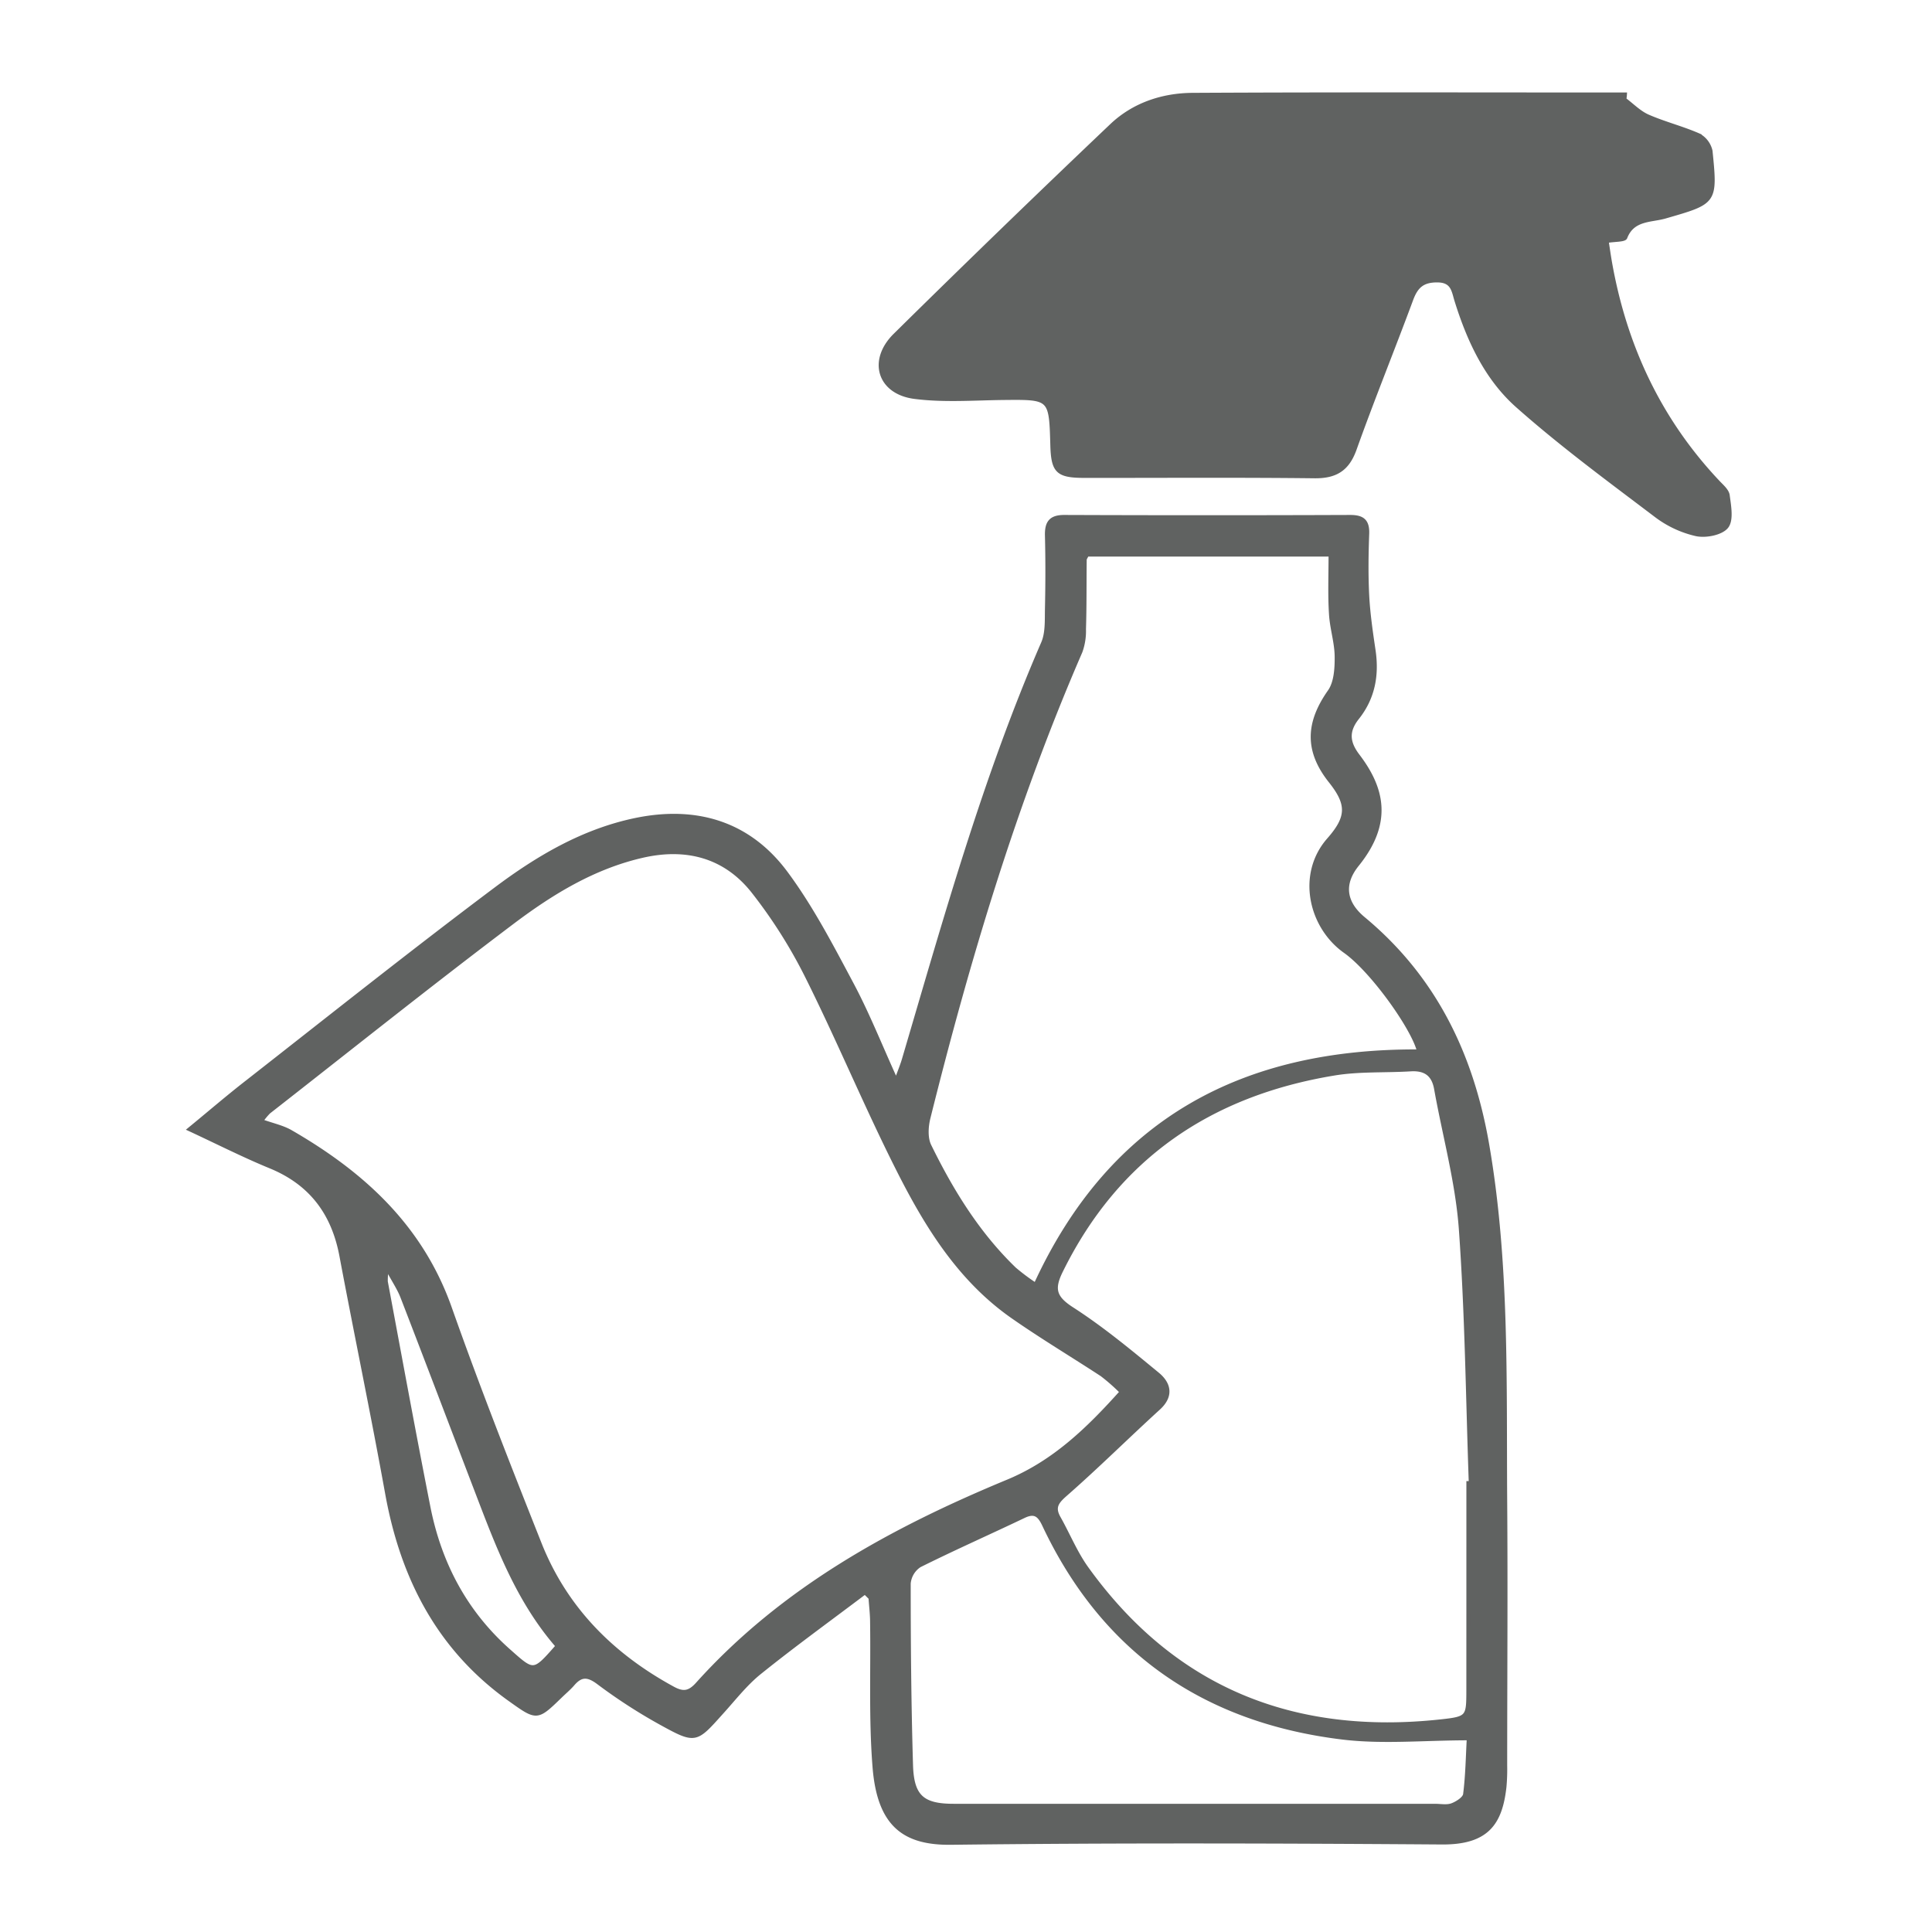
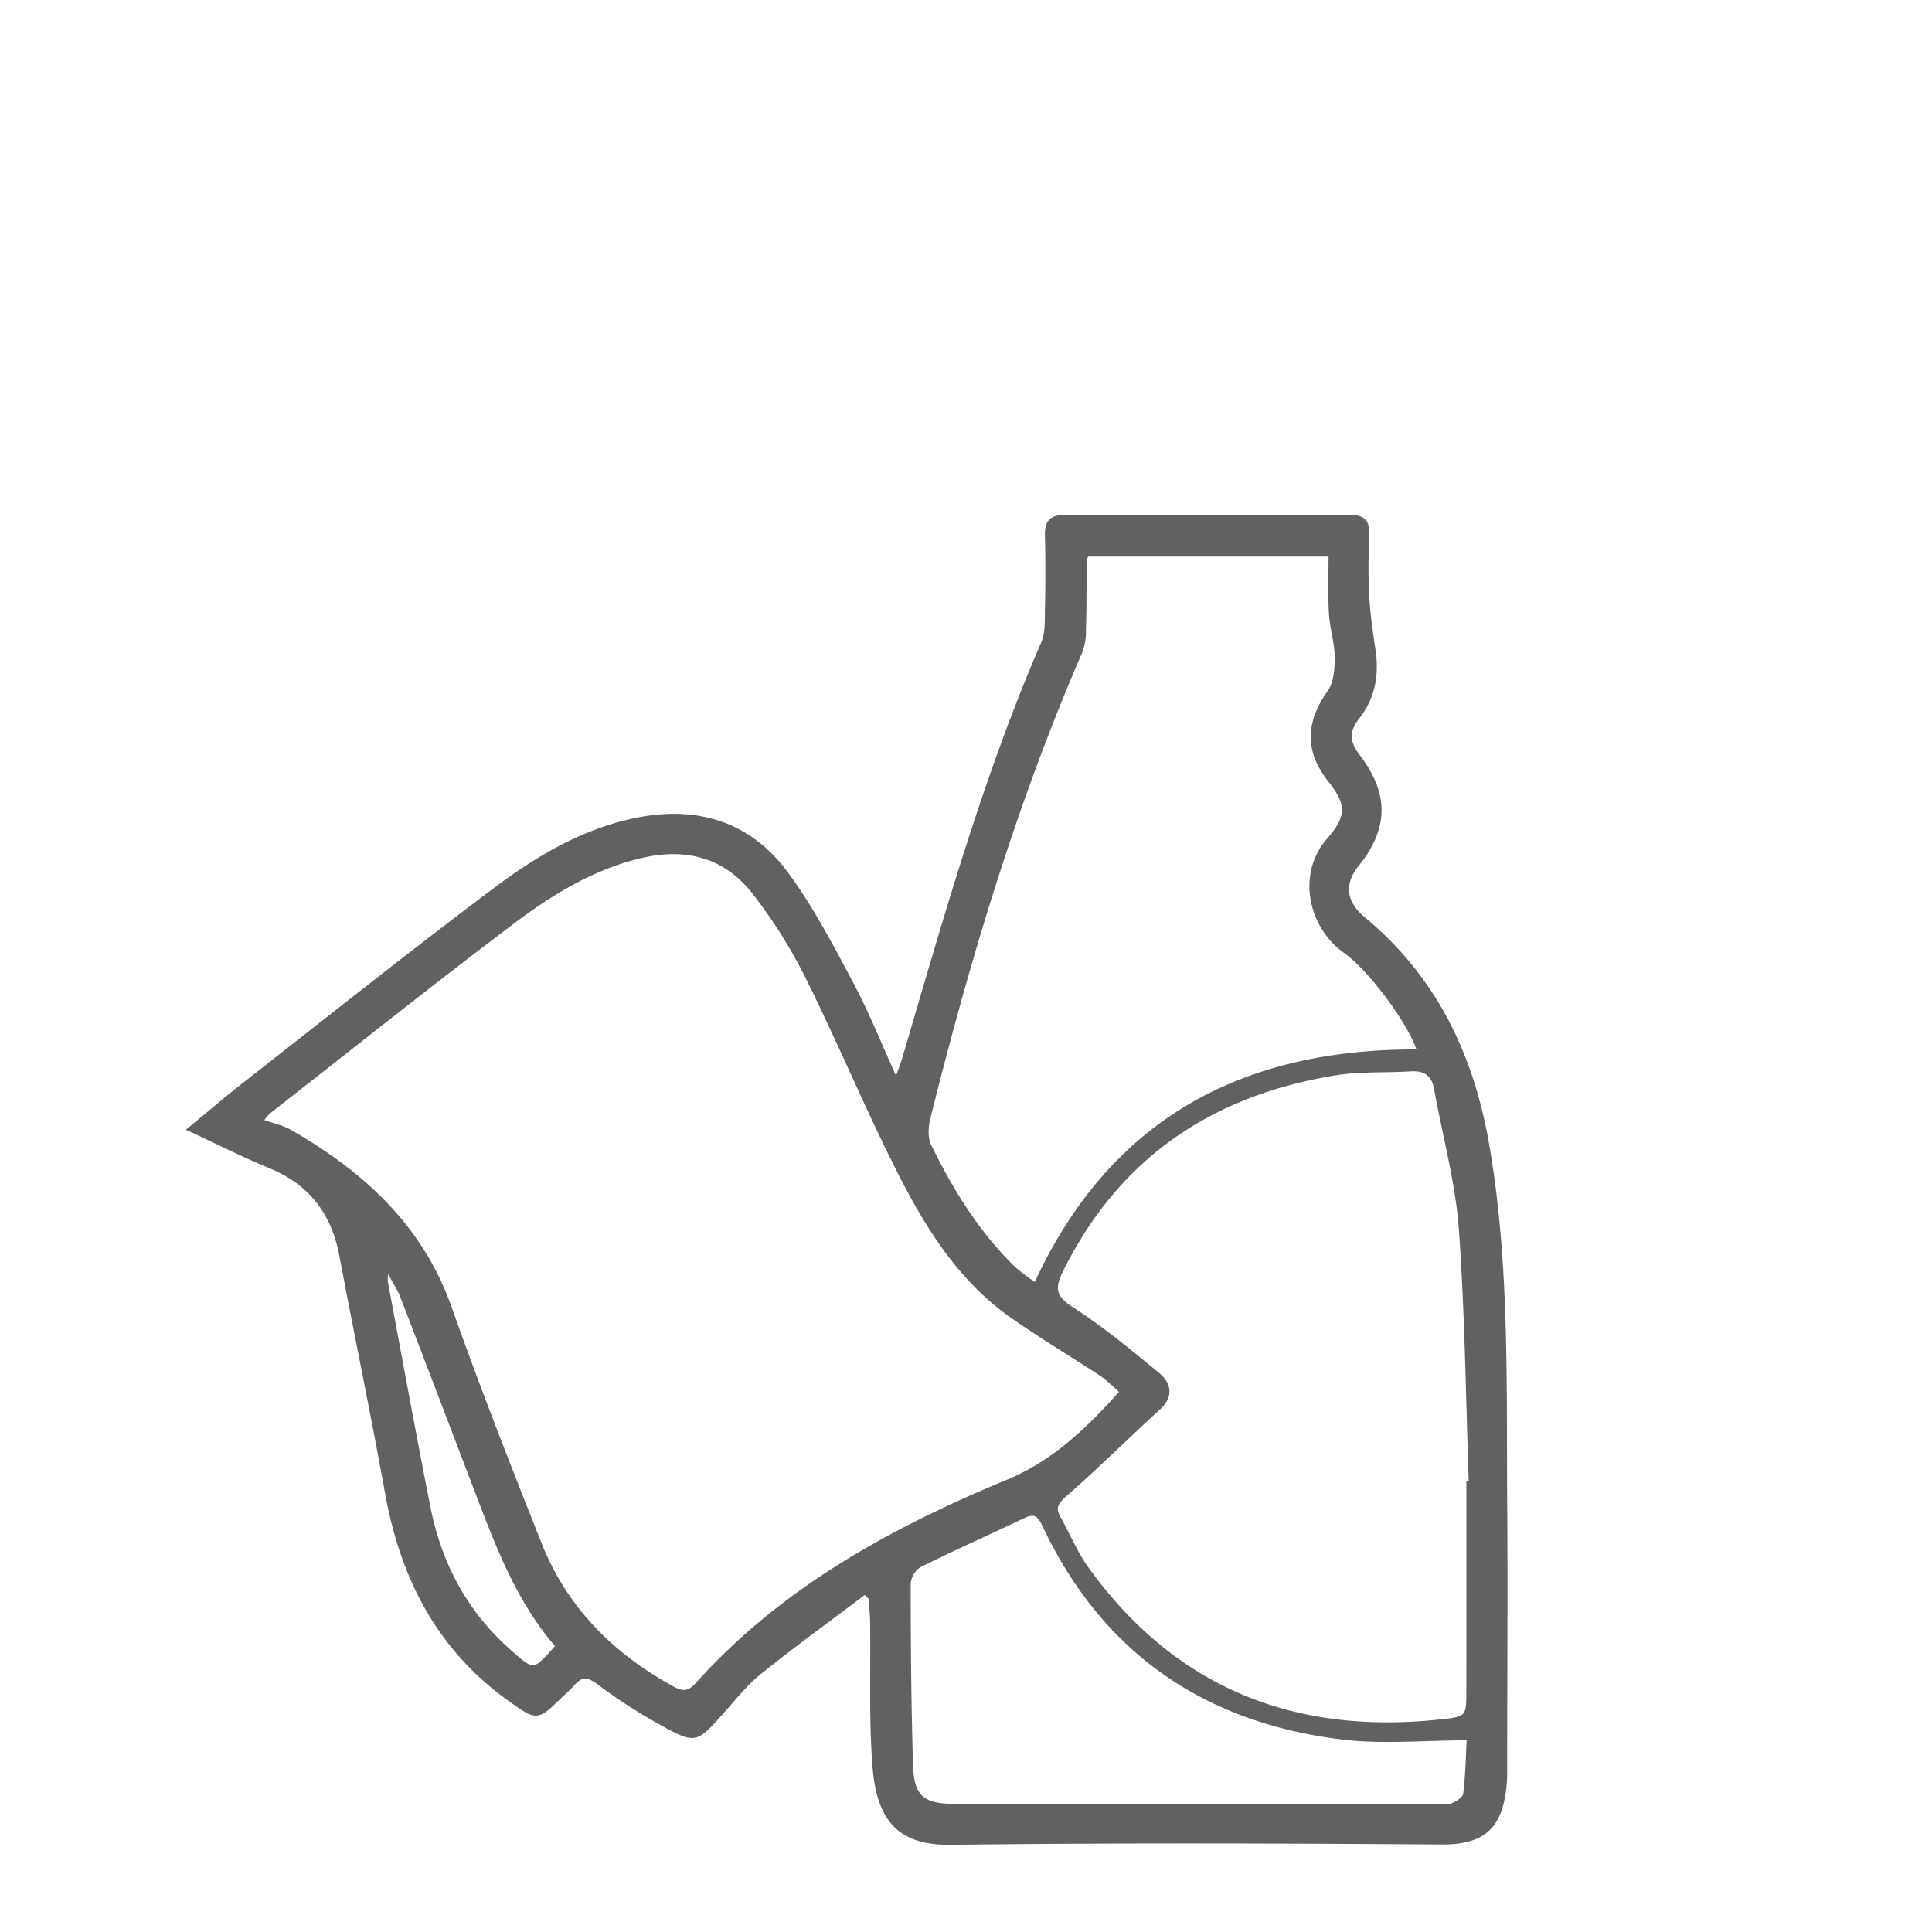
<svg xmlns="http://www.w3.org/2000/svg" viewBox="0 0 500 500">
  <path stroke="#606261" fill="#606261" d="M223.85,412.12c-9.11,6.88-18.36,13.57-27.25,20.72-3.73,3-6.73,6.92-10,10.51-6.52,7.27-6.6,7.5-15.42,2.65a138.55,138.55,0,0,1-16.32-10.55c-2.79-2.09-4.55-2.05-6.67.44-1,1.14-2.15,2.09-3.22,3.14-6,5.81-6,5.8-12.91.87-18.46-13.12-27.93-31.52-31.88-53.38-3.72-20.58-8-41.07-11.86-61.62-2.08-10.95-7.85-18.69-18.34-23-6.9-2.83-13.57-6.23-20.94-9.65C54.15,288.07,59,283.88,64,280c21.38-16.73,42.62-33.65,64.33-49.93,10.78-8.08,22.45-15,36-17.85,15.76-3.3,29.45.73,39.08,13.72,6.59,8.88,11.77,18.87,17,28.68,4.11,7.7,7.34,15.88,11.52,25.07,1-2.71,1.58-4.12,2-5.57,10.72-36.33,20.88-72.83,36-107.68,1.13-2.6.94-5.86,1-8.82.14-6.33.16-12.66,0-19-.08-3.31.93-4.86,4.51-4.85q37,.14,74,0c3.13,0,4.53,1,4.41,4.36-.2,5.32-.27,10.67,0,16,.25,4.76.95,9.51,1.65,14.23.94,6.41-.14,12.27-4.23,17.41-2.64,3.34-2.58,6.24.13,9.8,6.28,8.25,8.72,17.17-.12,28.15-4.06,5-3.41,9.86,1.55,14,18.3,15.19,27.92,34.93,32,58.09,5.37,30.73,4.51,61.7,4.73,92.64.17,22.83,0,45.66,0,68.49a50.19,50.19,0,0,1-.19,5.49c-1.05,9.45-4.54,14.51-16.24,14.42-42.32-.3-84.65-.43-127,.08-12.07.14-18.6-4.58-19.81-19.54-1-12.42-.46-25-.64-37.47,0-2.13-.27-4.26-.41-6.39Zm66.42-51.89a49.88,49.88,0,0,0-5.1-4.49c-7.64-5-15.52-9.71-23-14.93-13.69-9.52-22.25-23.34-29.56-37.78-8.33-16.46-15.4-33.55-23.63-50.06a128.7,128.7,0,0,0-14.07-22.28c-7.25-9.18-17.33-11.8-28.73-9.17C153.71,224.39,143,230.9,133,238.4c-21.4,16.13-42.34,32.87-63.46,49.38a17.66,17.66,0,0,0-1.93,2.34c2.9,1.05,5.49,1.57,7.66,2.83,18.62,10.75,33.73,24.5,41.18,45.6,7.24,20.51,15.21,40.76,23.24,61,6.67,16.78,18.71,28.83,34.48,37.41,2.7,1.47,4.28,1.15,6.34-1.14,22.12-24.6,50.32-40,80.35-52.44C272.81,378.41,281.6,369.91,290.27,360.23ZM380,383.8l.62,0c-.78-21.95-1-43.94-2.58-65.82-.9-12.16-4.24-24.13-6.4-36.21-.69-3.85-2.92-5.25-6.66-5-6.63.4-13.38,0-19.89,1.11-31.9,5.31-56,21.57-70.52,51.09-2.3,4.67-1.63,6.89,2.87,9.79,7.77,5,15,11,22.13,16.87,2.95,2.43,3.8,5.58.26,8.81-8.09,7.37-15.86,15.1-24.09,22.31-2.29,2-3.26,3.38-1.72,6.1,2.44,4.33,4.34,9.05,7.23,13.06,22.62,31.42,53.67,43.68,91.65,39.56,7.08-.77,7.08-1.06,7.09-8.18Q380,410.52,380,383.8ZM344.33,143.54h-63c-.33.7-.59,1-.59,1.3-.07,6,0,12-.19,18a15.64,15.64,0,0,1-.92,5.81c-16.93,39-29.08,79.53-39.34,120.68-.56,2.27-.73,5.22.25,7.2,5.73,11.7,12.53,22.75,22,31.89A54.27,54.27,0,0,0,268,332.5c19.72-42.92,54.06-60.66,99.22-60.41-1.46-6-12.08-20.91-19.1-25.89-9-6.36-12.12-19.95-4.23-28.91,5.12-5.82,5.16-9.19.4-15.16-6.34-8-5.8-15.2-.19-23.18,1.61-2.28,1.83-5.89,1.81-8.88,0-3.73-1.26-7.43-1.47-11.18C344.12,153.93,344.33,149,344.33,143.54ZM380.1,449.89c-11.57,0-22.28,1.07-32.71-.2-35.48-4.32-61.73-22.25-77.17-55-1.22-2.59-2.39-3.67-5.26-2.3-9,4.3-18.1,8.32-27,12.76a6.22,6.22,0,0,0-2.77,4.66c0,15.66.13,31.33.6,47,.24,8.2,3,10.51,11,10.51H371.31c1.5,0,3.13.34,4.46-.15s3.24-1.71,3.38-2.8C379.77,459.51,379.84,454.59,380.1,449.89ZM144.29,426c-10.29-11.83-15.53-26-20.95-40.16-6.41-16.74-12.76-33.5-19.23-50.22-.84-2.17-2.19-4.15-4-7.49a22.65,22.65,0,0,0-.25,3.54c3.63,19.41,7.18,38.83,11,58.21,2.89,14.79,9.62,27.54,21.08,37.58C138.16,433,138.15,433,144.29,426Z" />
-   <path stroke="#606261" fill="#606261" d="M420.4,25.73c2,1.49,3.84,3.41,6.07,4.39,4.25,1.86,8.83,3,13.07,4.85a6.12,6.12,0,0,1,3.16,4.1c1.35,13.37,1.22,13.24-11.79,17-3.64,1.05-8.36.45-10.26,5.39-.27.7-2.74.56-4.83.92.29,1.88.53,3.59.82,5.28,3.79,21.68,12.67,40.86,27.87,57,1,1.09,2.47,2.27,2.64,3.55.36,2.74,1.05,6.41-.34,8.11s-5.36,2.47-7.83,1.94a27.15,27.15,0,0,1-10.33-4.81c-12.17-9.22-24.51-18.29-35.92-28.41-8.05-7.13-12.63-17-15.84-27.35-.75-2.43-.91-5.06-4.85-5.1s-5.57,1.56-6.83,5c-4.79,12.93-10,25.72-14.63,38.69-1.89,5.24-5,7.07-10.46,7-19.82-.23-39.64-.08-59.46-.1-7,0-8.15-1.2-8.34-8.06-.35-12.3-.35-12.23-12.77-12.1-7.62.09-15.35.69-22.85-.28-9.16-1.18-11.7-9.44-5.06-16q27.75-27.37,56-54.21c5.76-5.49,13.23-7.95,21-8,37.3-.2,74.61-.09,111.91-.09C420.53,24.82,420.47,25.27,420.4,25.73Z" />
</svg>